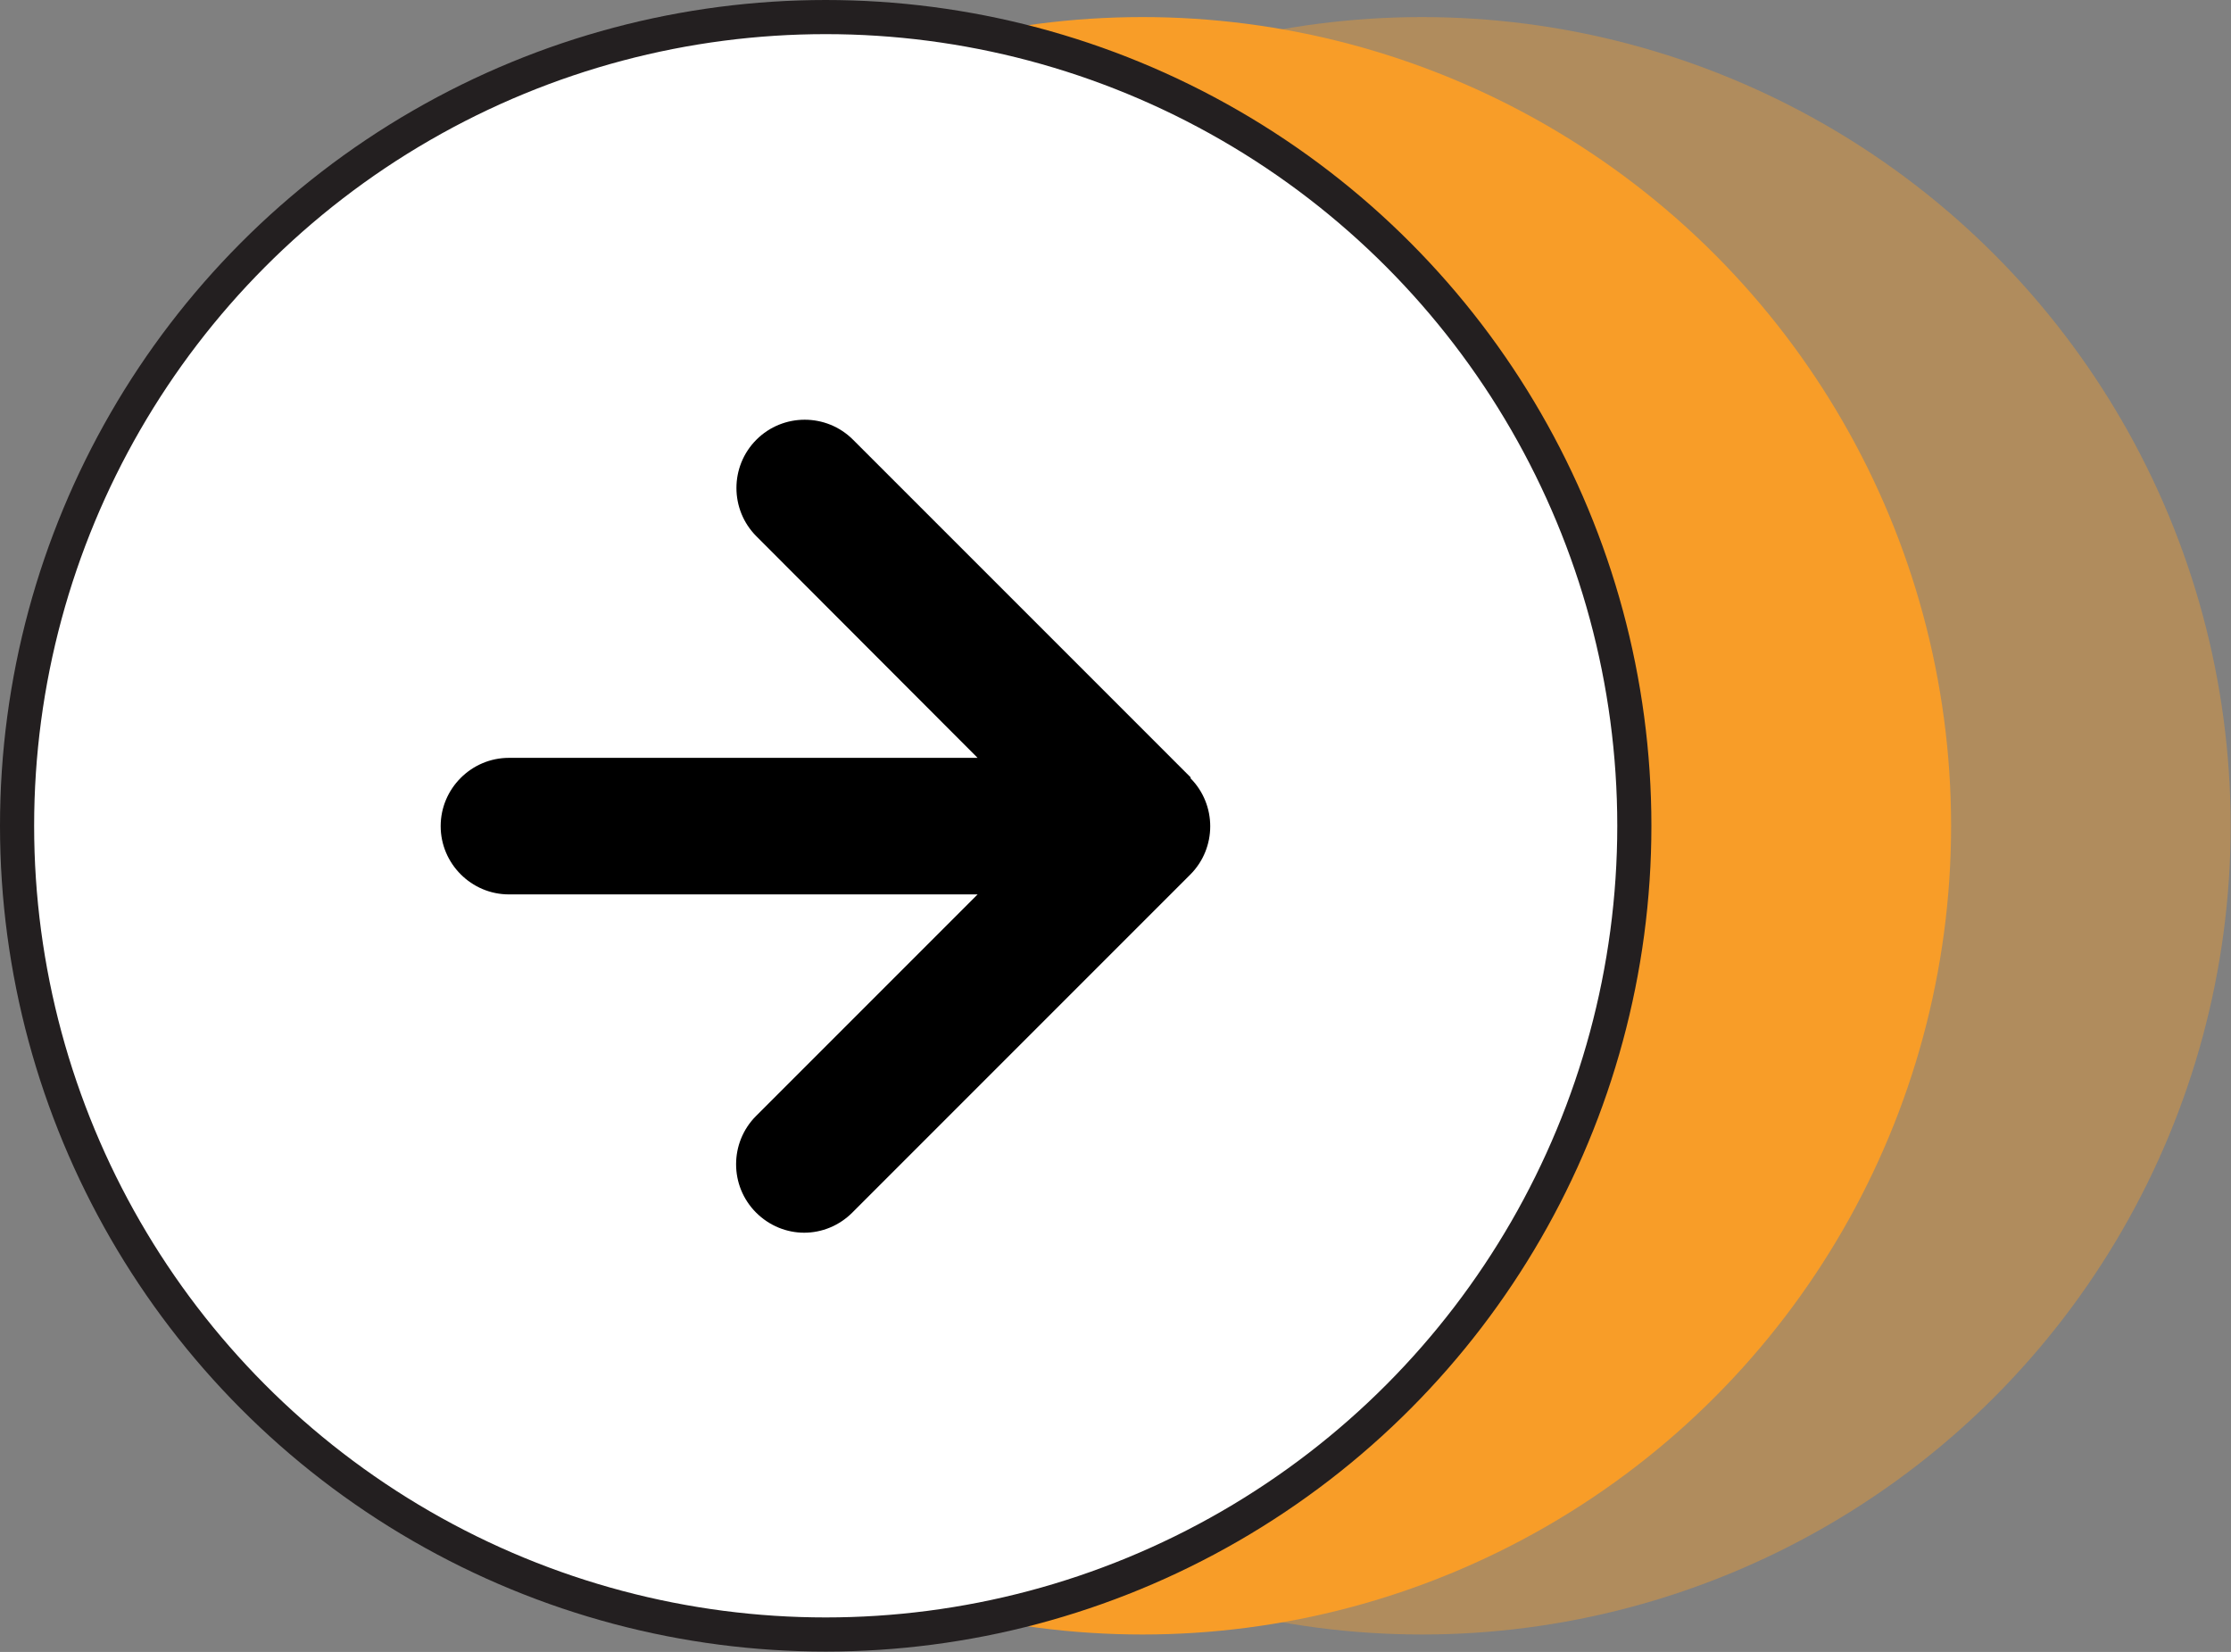
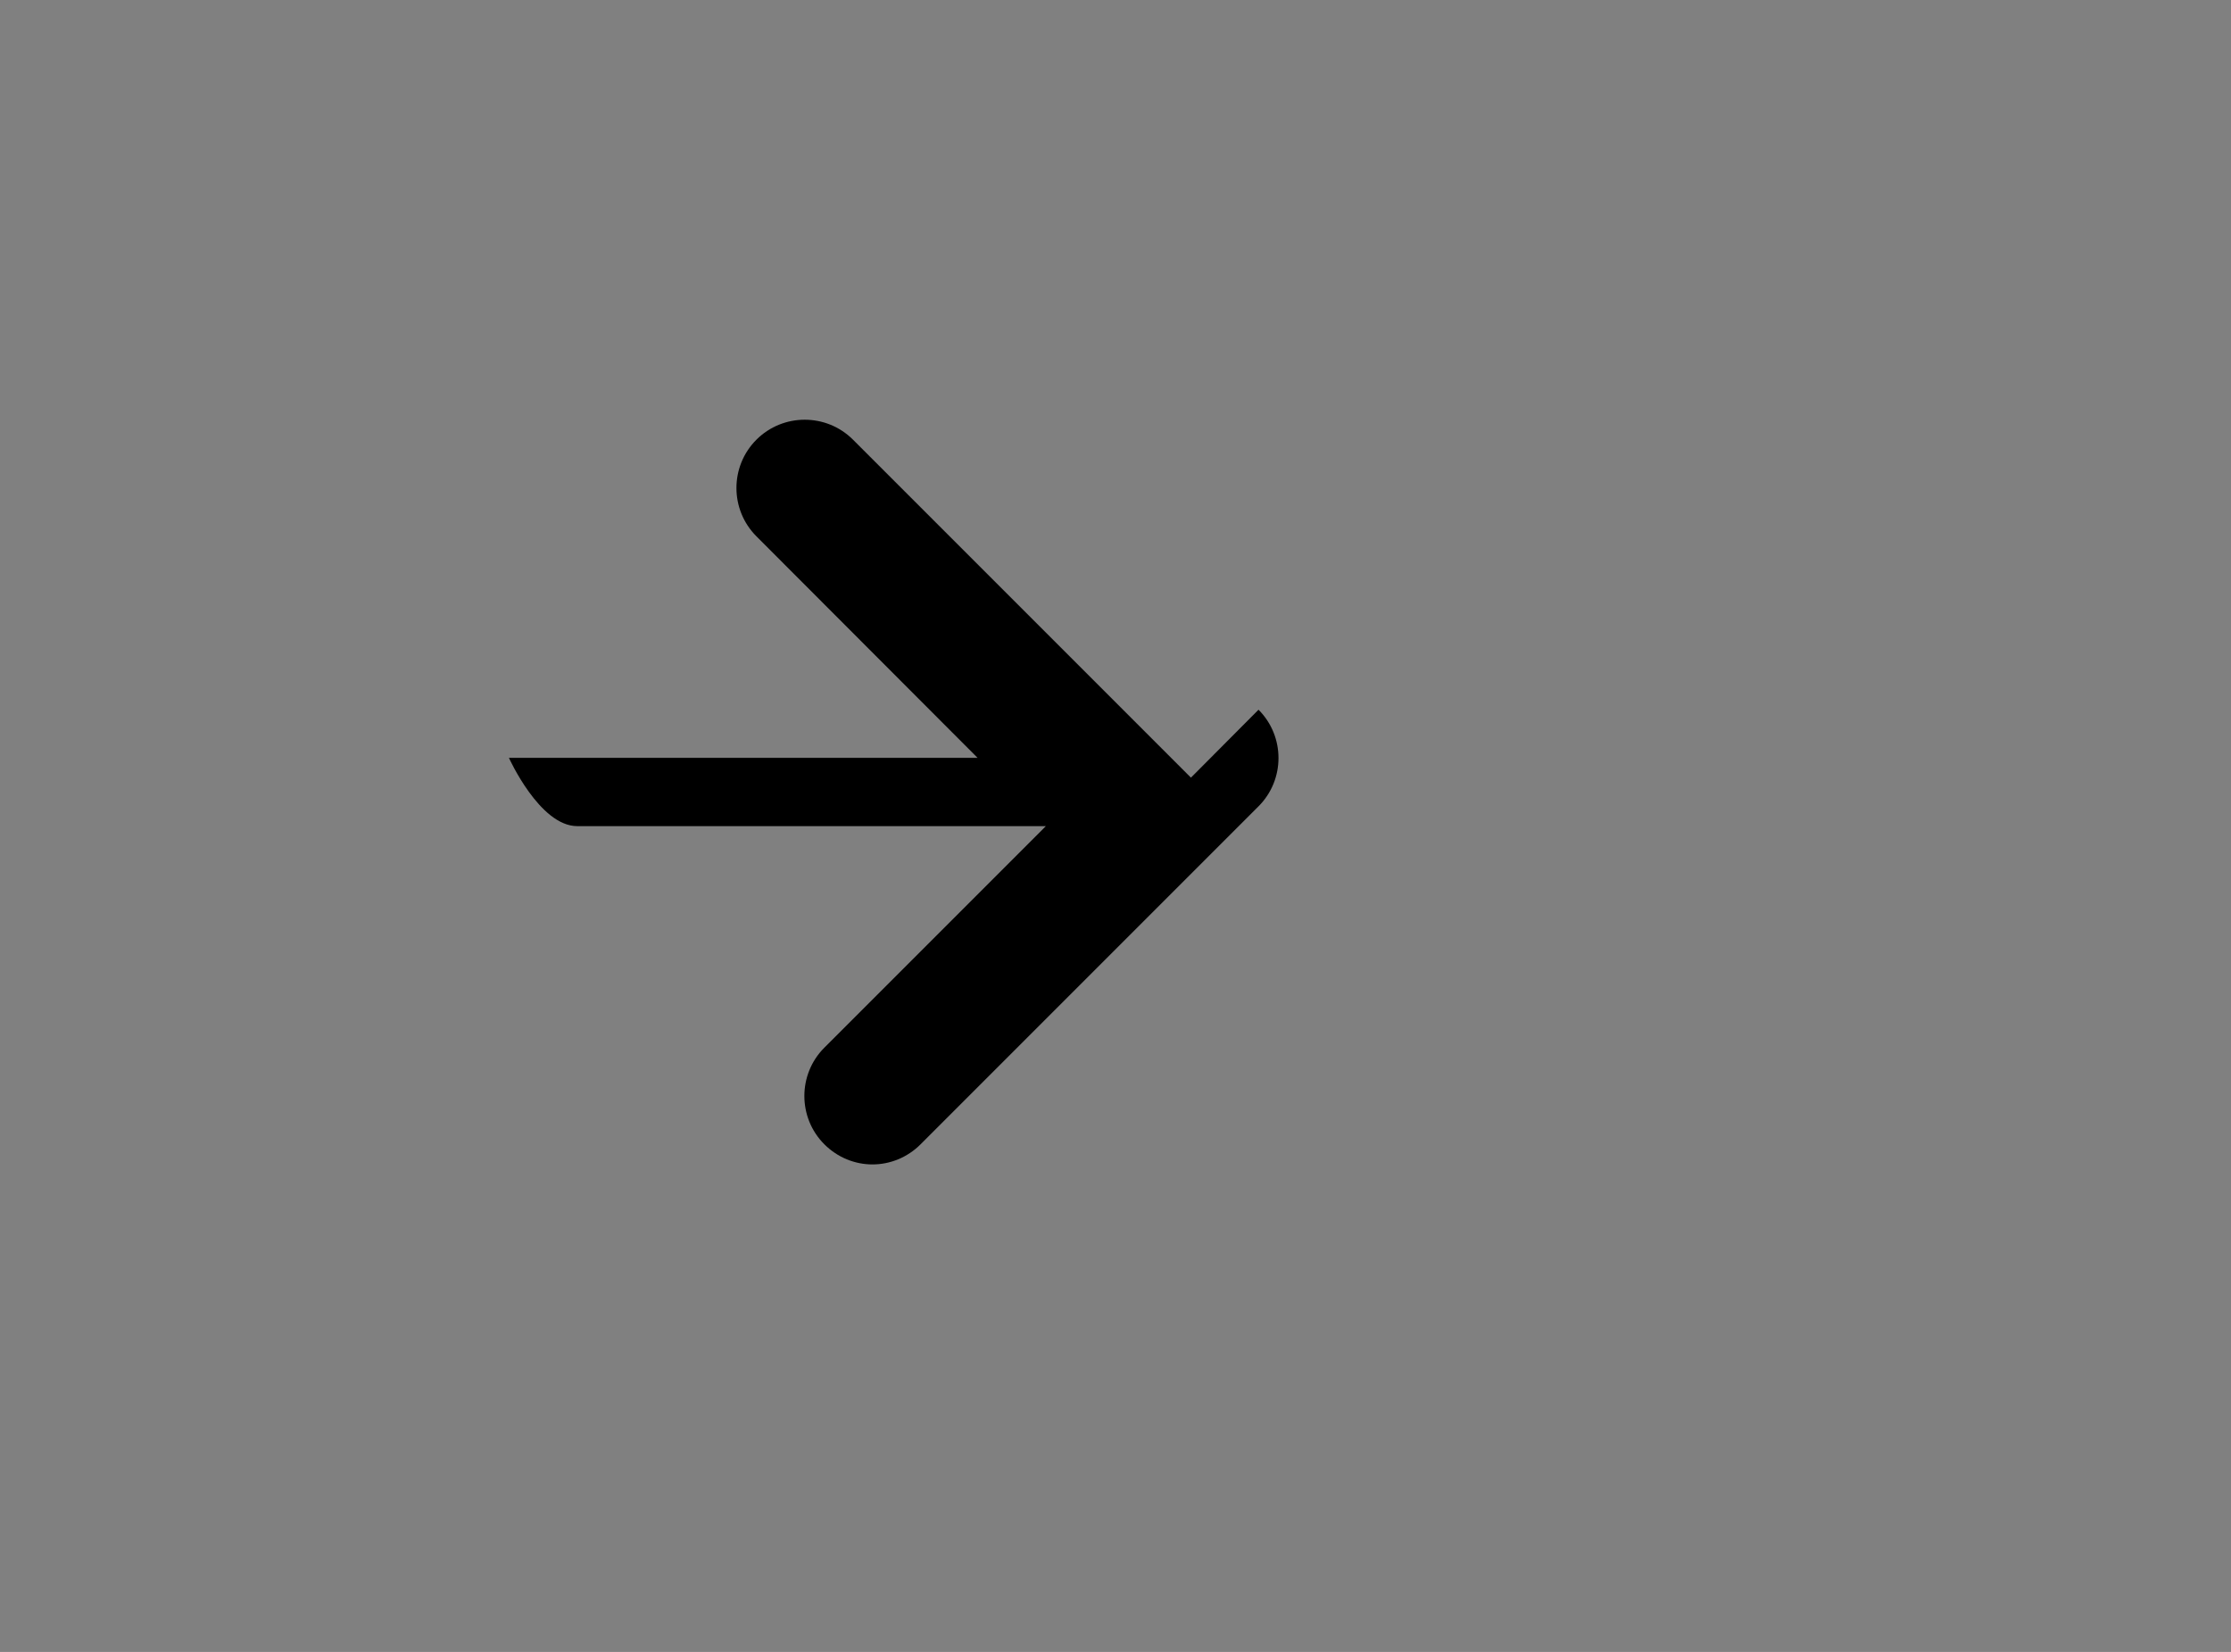
<svg xmlns="http://www.w3.org/2000/svg" id="_Слой_2" data-name="Слой 2" viewBox="0 0 65.36 48.39">
  <rect x="0" y="0" width="65.36" height="48.39" fill="#808080" stroke="none" />
  <defs>
    <style>
      .cls-1 {
        fill: #fff;
        stroke: #231f20;
        stroke-miterlimit: 10;
      }

      .cls-2, .cls-3 {
        fill: #f89d28;
      }

      .cls-3 {
        opacity: .4;
      }
    </style>
  </defs>
  <g id="Layer_1" data-name="Layer 1">
    <g>
-       <circle class="cls-3" cx="41.66" cy="24.19" r="23.69" />
-       <circle class="cls-2" cx="33.47" cy="24.19" r="23.69" />
-       <circle class="cls-1" cx="24.19" cy="24.19" r="23.69" />
-       <path d="M34.89,22.78l-9.9-9.9c-.78-.78-2.05-.78-2.83,0-.78.78-.78,2.05,0,2.83l6.48,6.49h-13.73c-1.1,0-2,.9-2,2s.9,2,2,2h13.73l-6.49,6.49c-.78.78-.78,2.05,0,2.83.39.39.9.59,1.41.59s1.02-.2,1.41-.59l9.9-9.9c.78-.78.78-2.05,0-2.83Z" />
+       <path d="M34.89,22.78l-9.9-9.9c-.78-.78-2.05-.78-2.83,0-.78.78-.78,2.05,0,2.83l6.48,6.49h-13.73s.9,2,2,2h13.73l-6.49,6.49c-.78.78-.78,2.05,0,2.83.39.39.9.59,1.41.59s1.02-.2,1.41-.59l9.9-9.9c.78-.78.78-2.05,0-2.83Z" />
    </g>
  </g>
</svg>